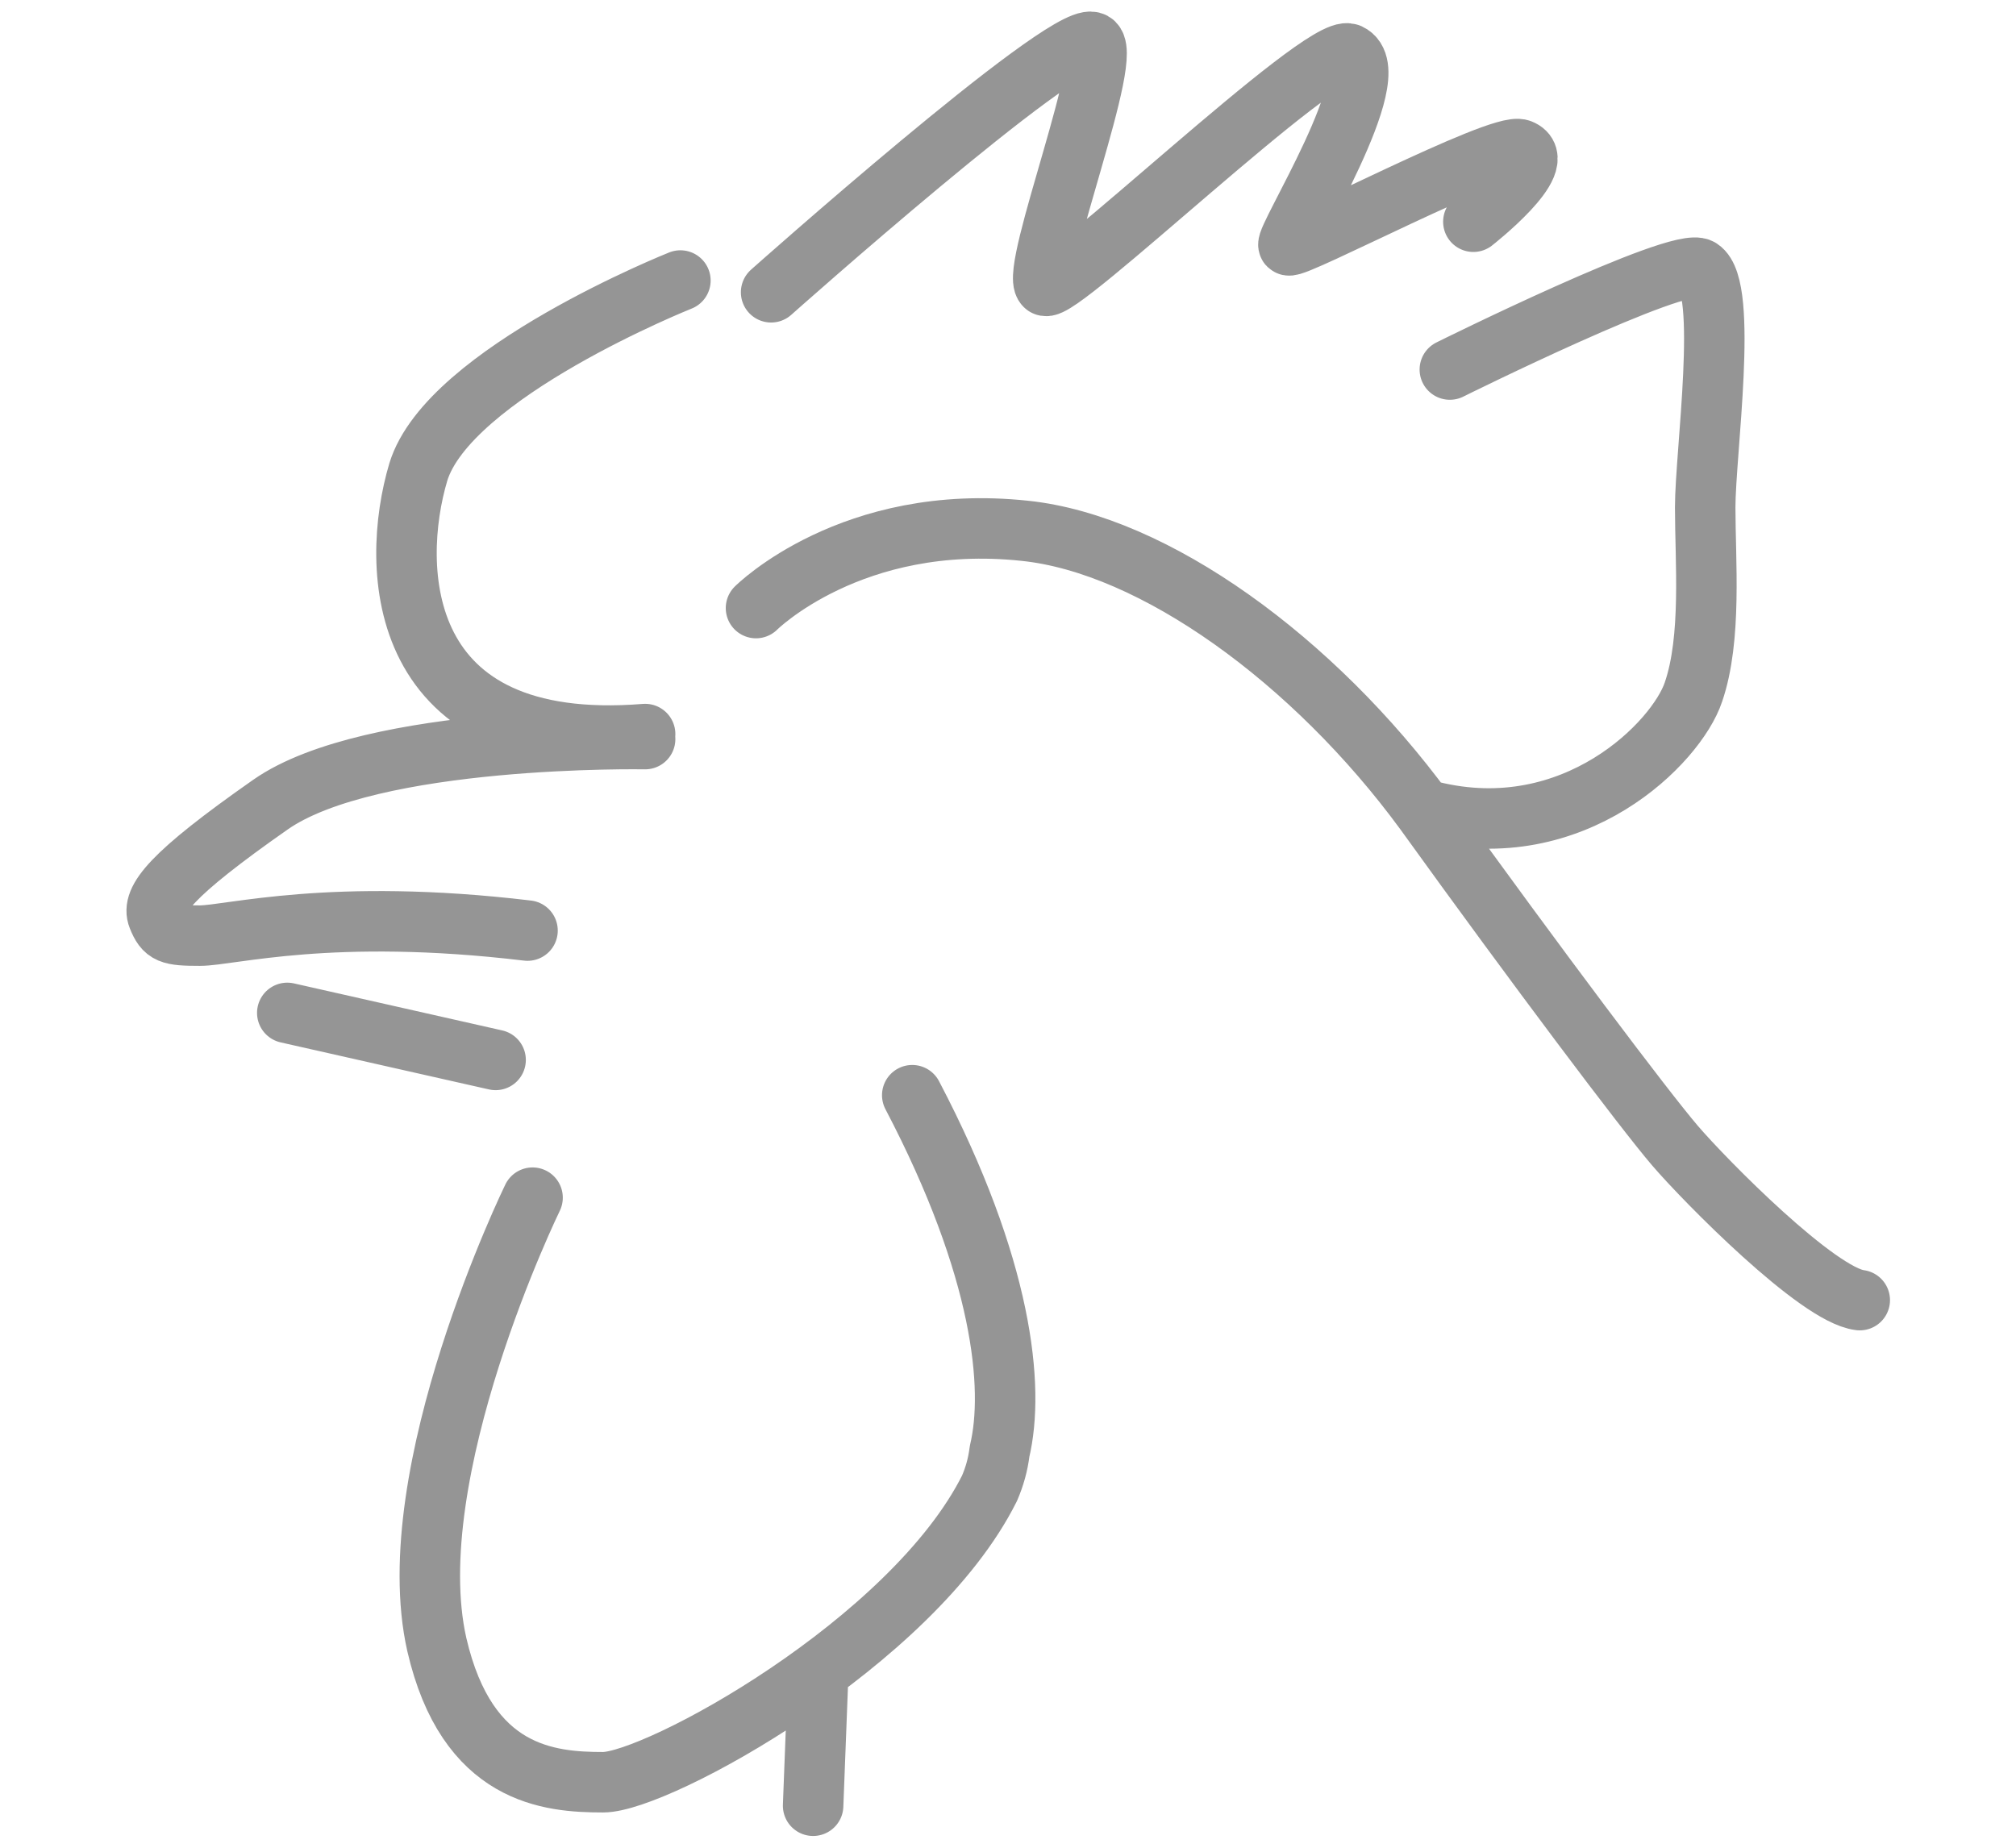
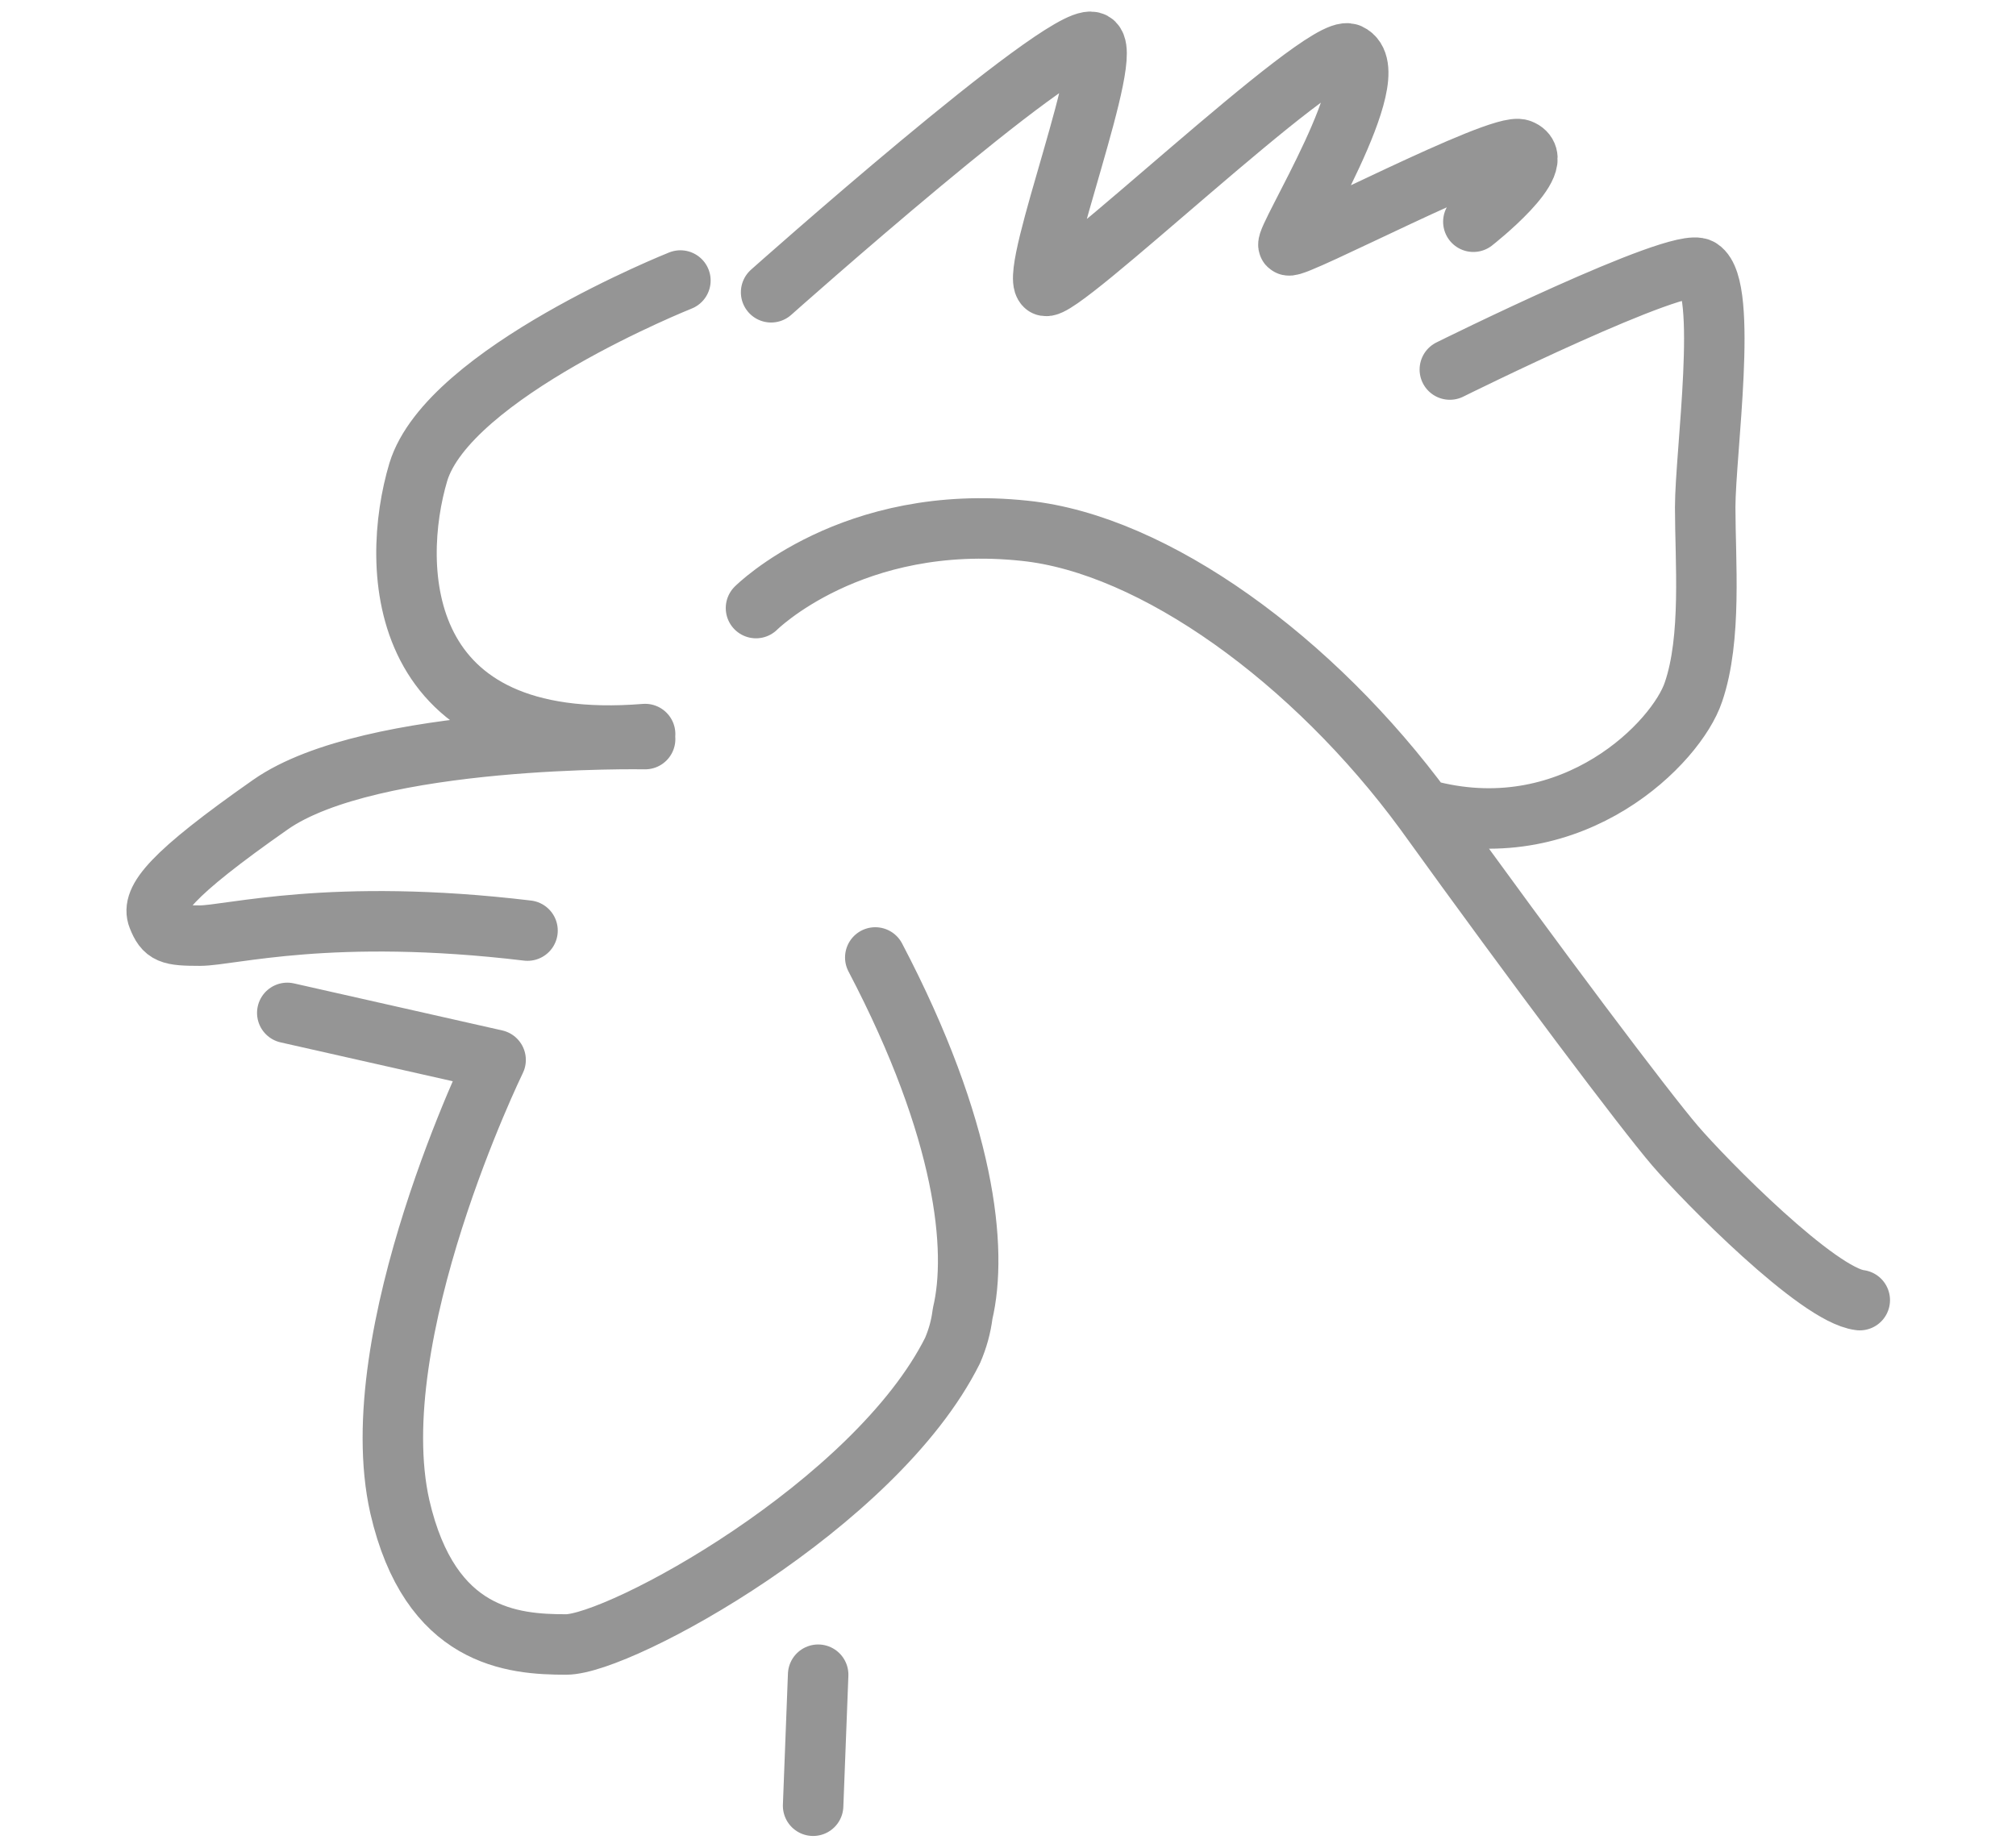
<svg xmlns="http://www.w3.org/2000/svg" id="_レイヤー_2" data-name=" レイヤー 2" version="1.1" viewBox="0 0 120 110">
  <defs>
    <style>
      .cls-1 {
        fill: none;
        stroke: #959595;
        stroke-linecap: round;
        stroke-linejoin: round;
        stroke-width: 3.6px;
      }
    </style>
  </defs>
  <g id="_レイヤー_1-2" data-name=" レイヤー 1-2">
    <g id="_書き出し" data-name=" 書き出し">
-       <path class="cls-1" d="M38.4,43.7c-14.9,1.2-15.2-9.9-13.5-15.6,1.8-5.9,15.6-11.4,15.6-11.4M38.4,44s-16.3-.3-22.3,3.9-7.1,5.7-6.7,6.7.7,1.1,2.5,1.1,7.8-1.7,19.5-.3M17.1,60.3l12.4,2.8M31.7,71.3s-8,16.4-5.7,26.6c1.8,7.8,6.7,8.2,9.9,8.2s18.4-8.3,23-17.5c.3-.7.5-1.4.6-2.2.9-3.8.2-10.9-5.2-21.2M48.7,99.7l-.3,7.8M87.7,13.2s4.6-3.6,2.8-4.3c-1.2-.5-13.5,6-13.8,5.7s6-10.3,3.6-11.4c-1.6-.7-17.4,14.5-18.1,13.8-.9-.9,4.3-14.2,2.8-14.5-1.8-.5-19.1,14.9-19.1,14.9M110.7,77.4c-2.5-.3-9.2-7.1-11-9.2s-8.2-10.6-14.9-19.9c-6.6-9-16.1-15.9-23.8-16.7-10.3-1.1-16,4.6-16,4.6M85.2,48.3c8.5,2.1,14.6-4.1,15.6-7.1,1.1-3.2.7-7.8.7-11s1.4-13.1-.3-14.2c-1.2-.8-14.9,6-14.9,6" />
+       <path class="cls-1" d="M38.4,43.7c-14.9,1.2-15.2-9.9-13.5-15.6,1.8-5.9,15.6-11.4,15.6-11.4M38.4,44s-16.3-.3-22.3,3.9-7.1,5.7-6.7,6.7.7,1.1,2.5,1.1,7.8-1.7,19.5-.3M17.1,60.3l12.4,2.8s-8,16.4-5.7,26.6c1.8,7.8,6.7,8.2,9.9,8.2s18.4-8.3,23-17.5c.3-.7.5-1.4.6-2.2.9-3.8.2-10.9-5.2-21.2M48.7,99.7l-.3,7.8M87.7,13.2s4.6-3.6,2.8-4.3c-1.2-.5-13.5,6-13.8,5.7s6-10.3,3.6-11.4c-1.6-.7-17.4,14.5-18.1,13.8-.9-.9,4.3-14.2,2.8-14.5-1.8-.5-19.1,14.9-19.1,14.9M110.7,77.4c-2.5-.3-9.2-7.1-11-9.2s-8.2-10.6-14.9-19.9c-6.6-9-16.1-15.9-23.8-16.7-10.3-1.1-16,4.6-16,4.6M85.2,48.3c8.5,2.1,14.6-4.1,15.6-7.1,1.1-3.2.7-7.8.7-11s1.4-13.1-.3-14.2c-1.2-.8-14.9,6-14.9,6" />
    </g>
  </g>
</svg>